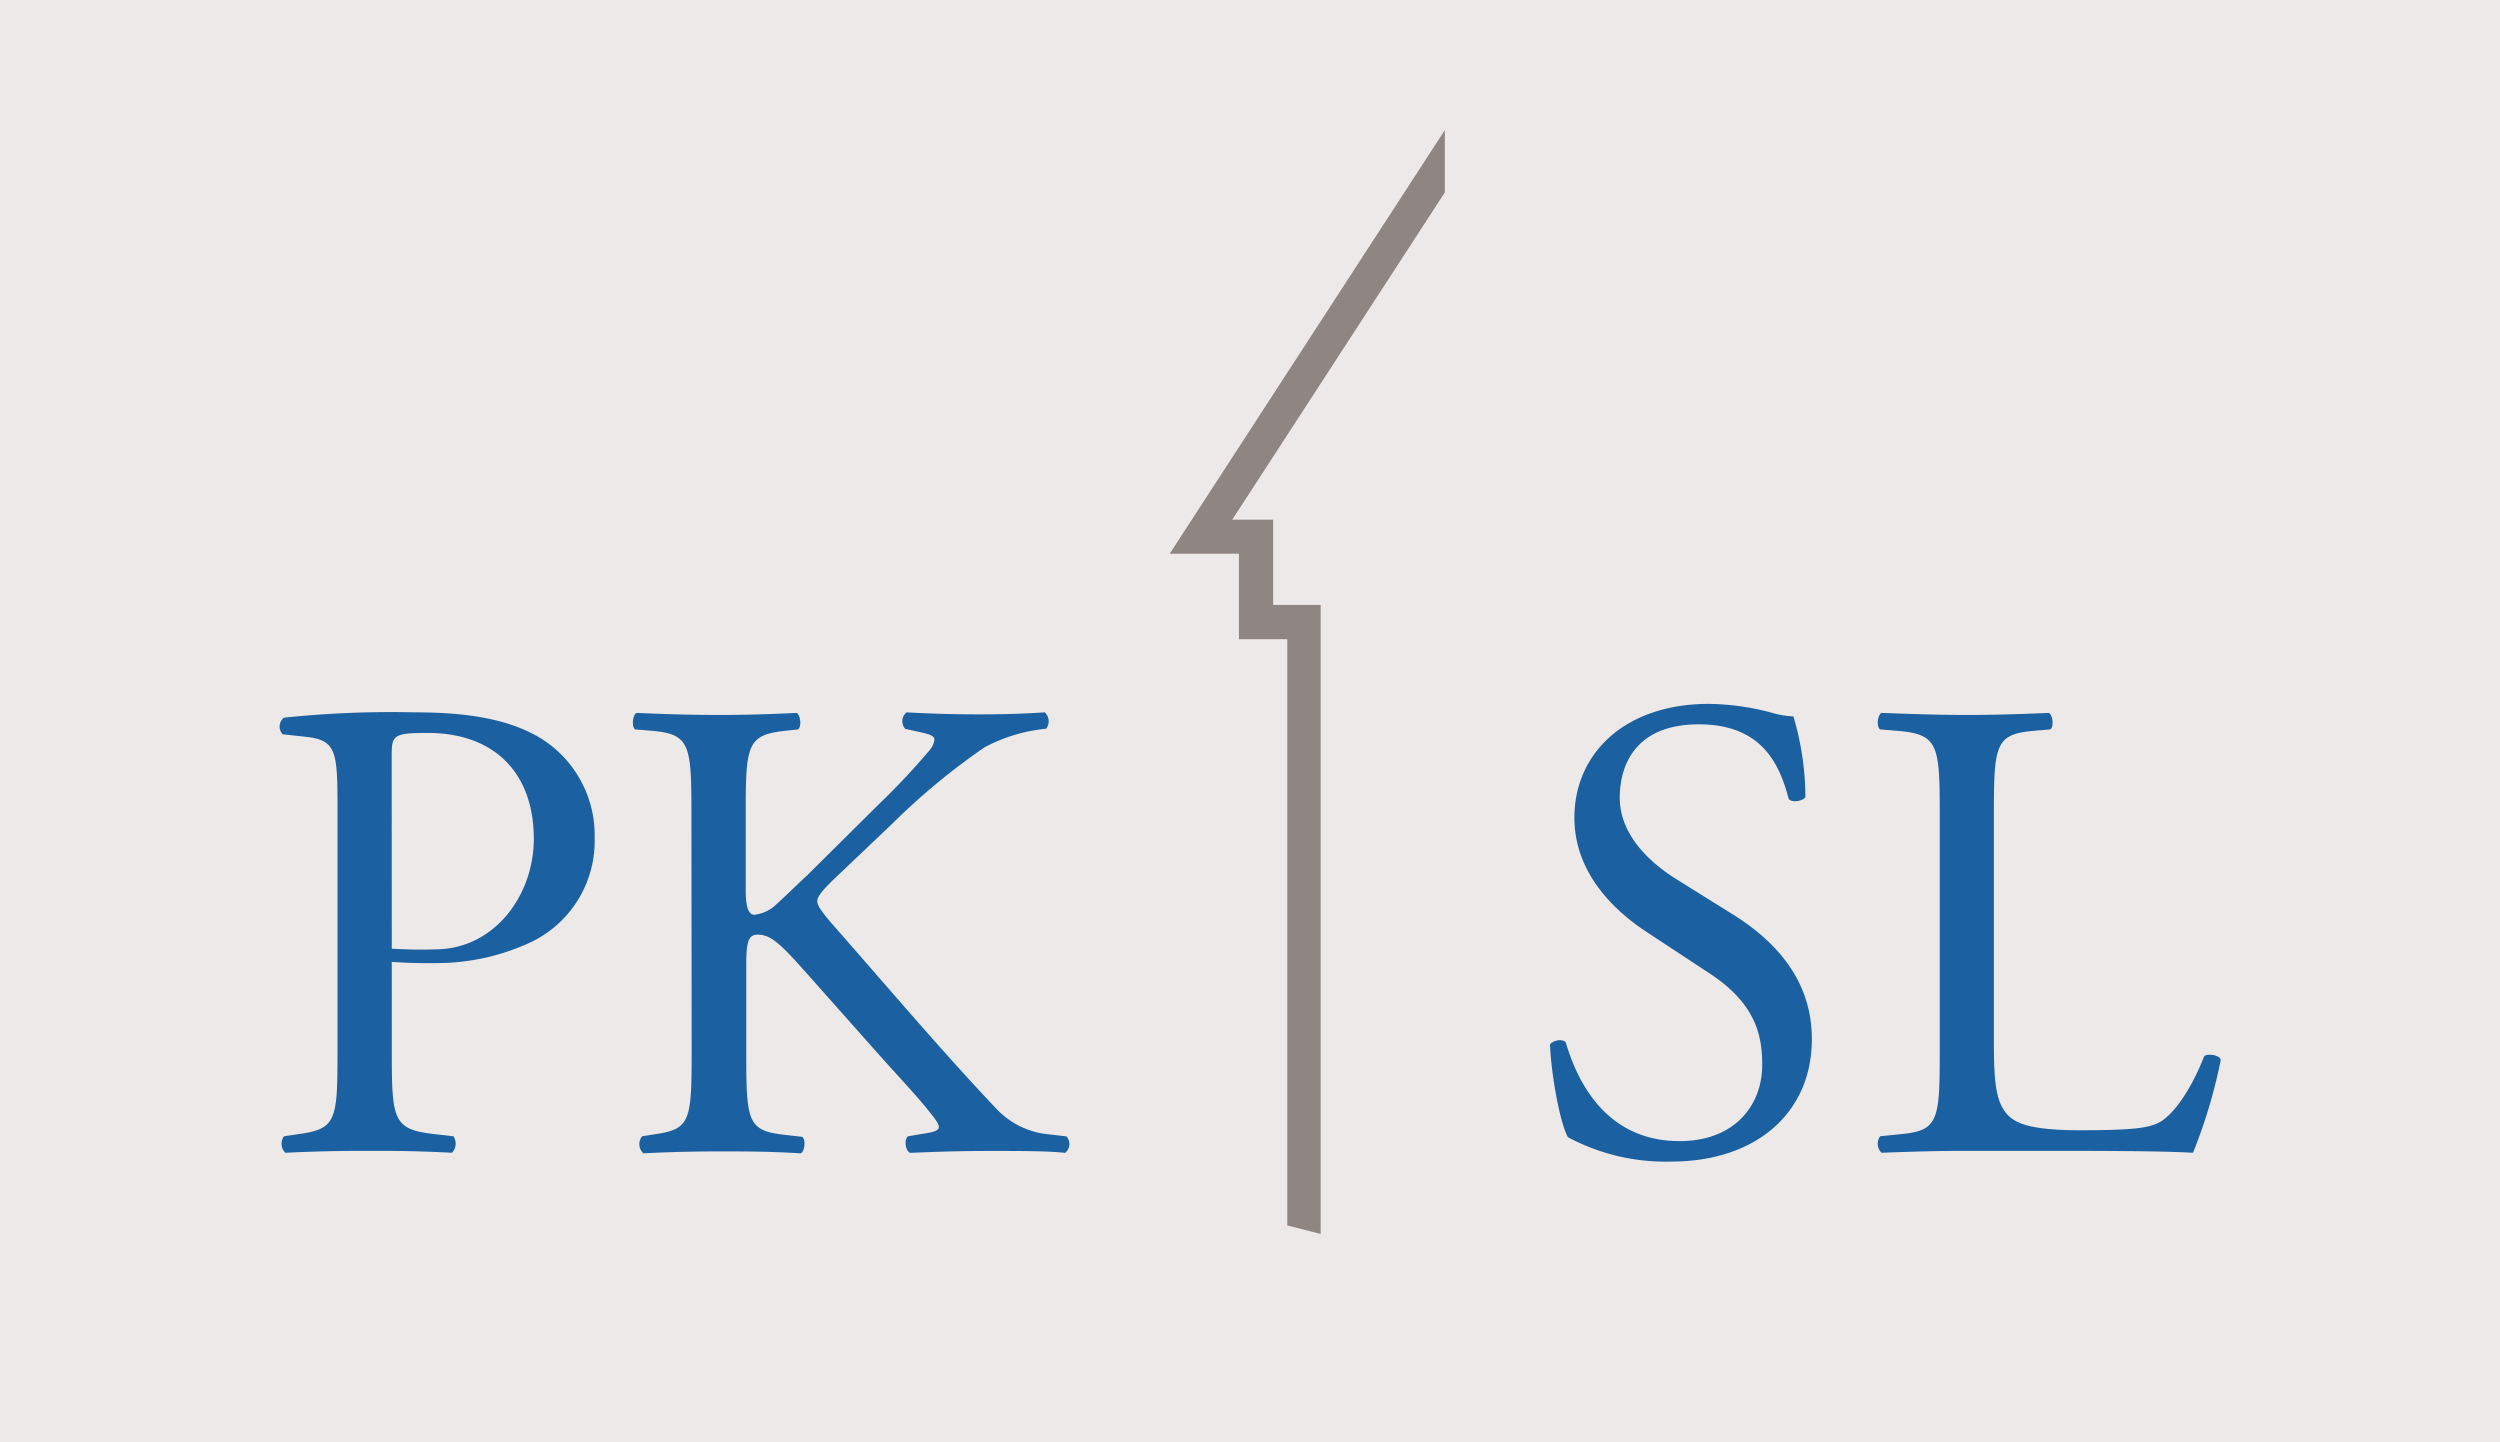
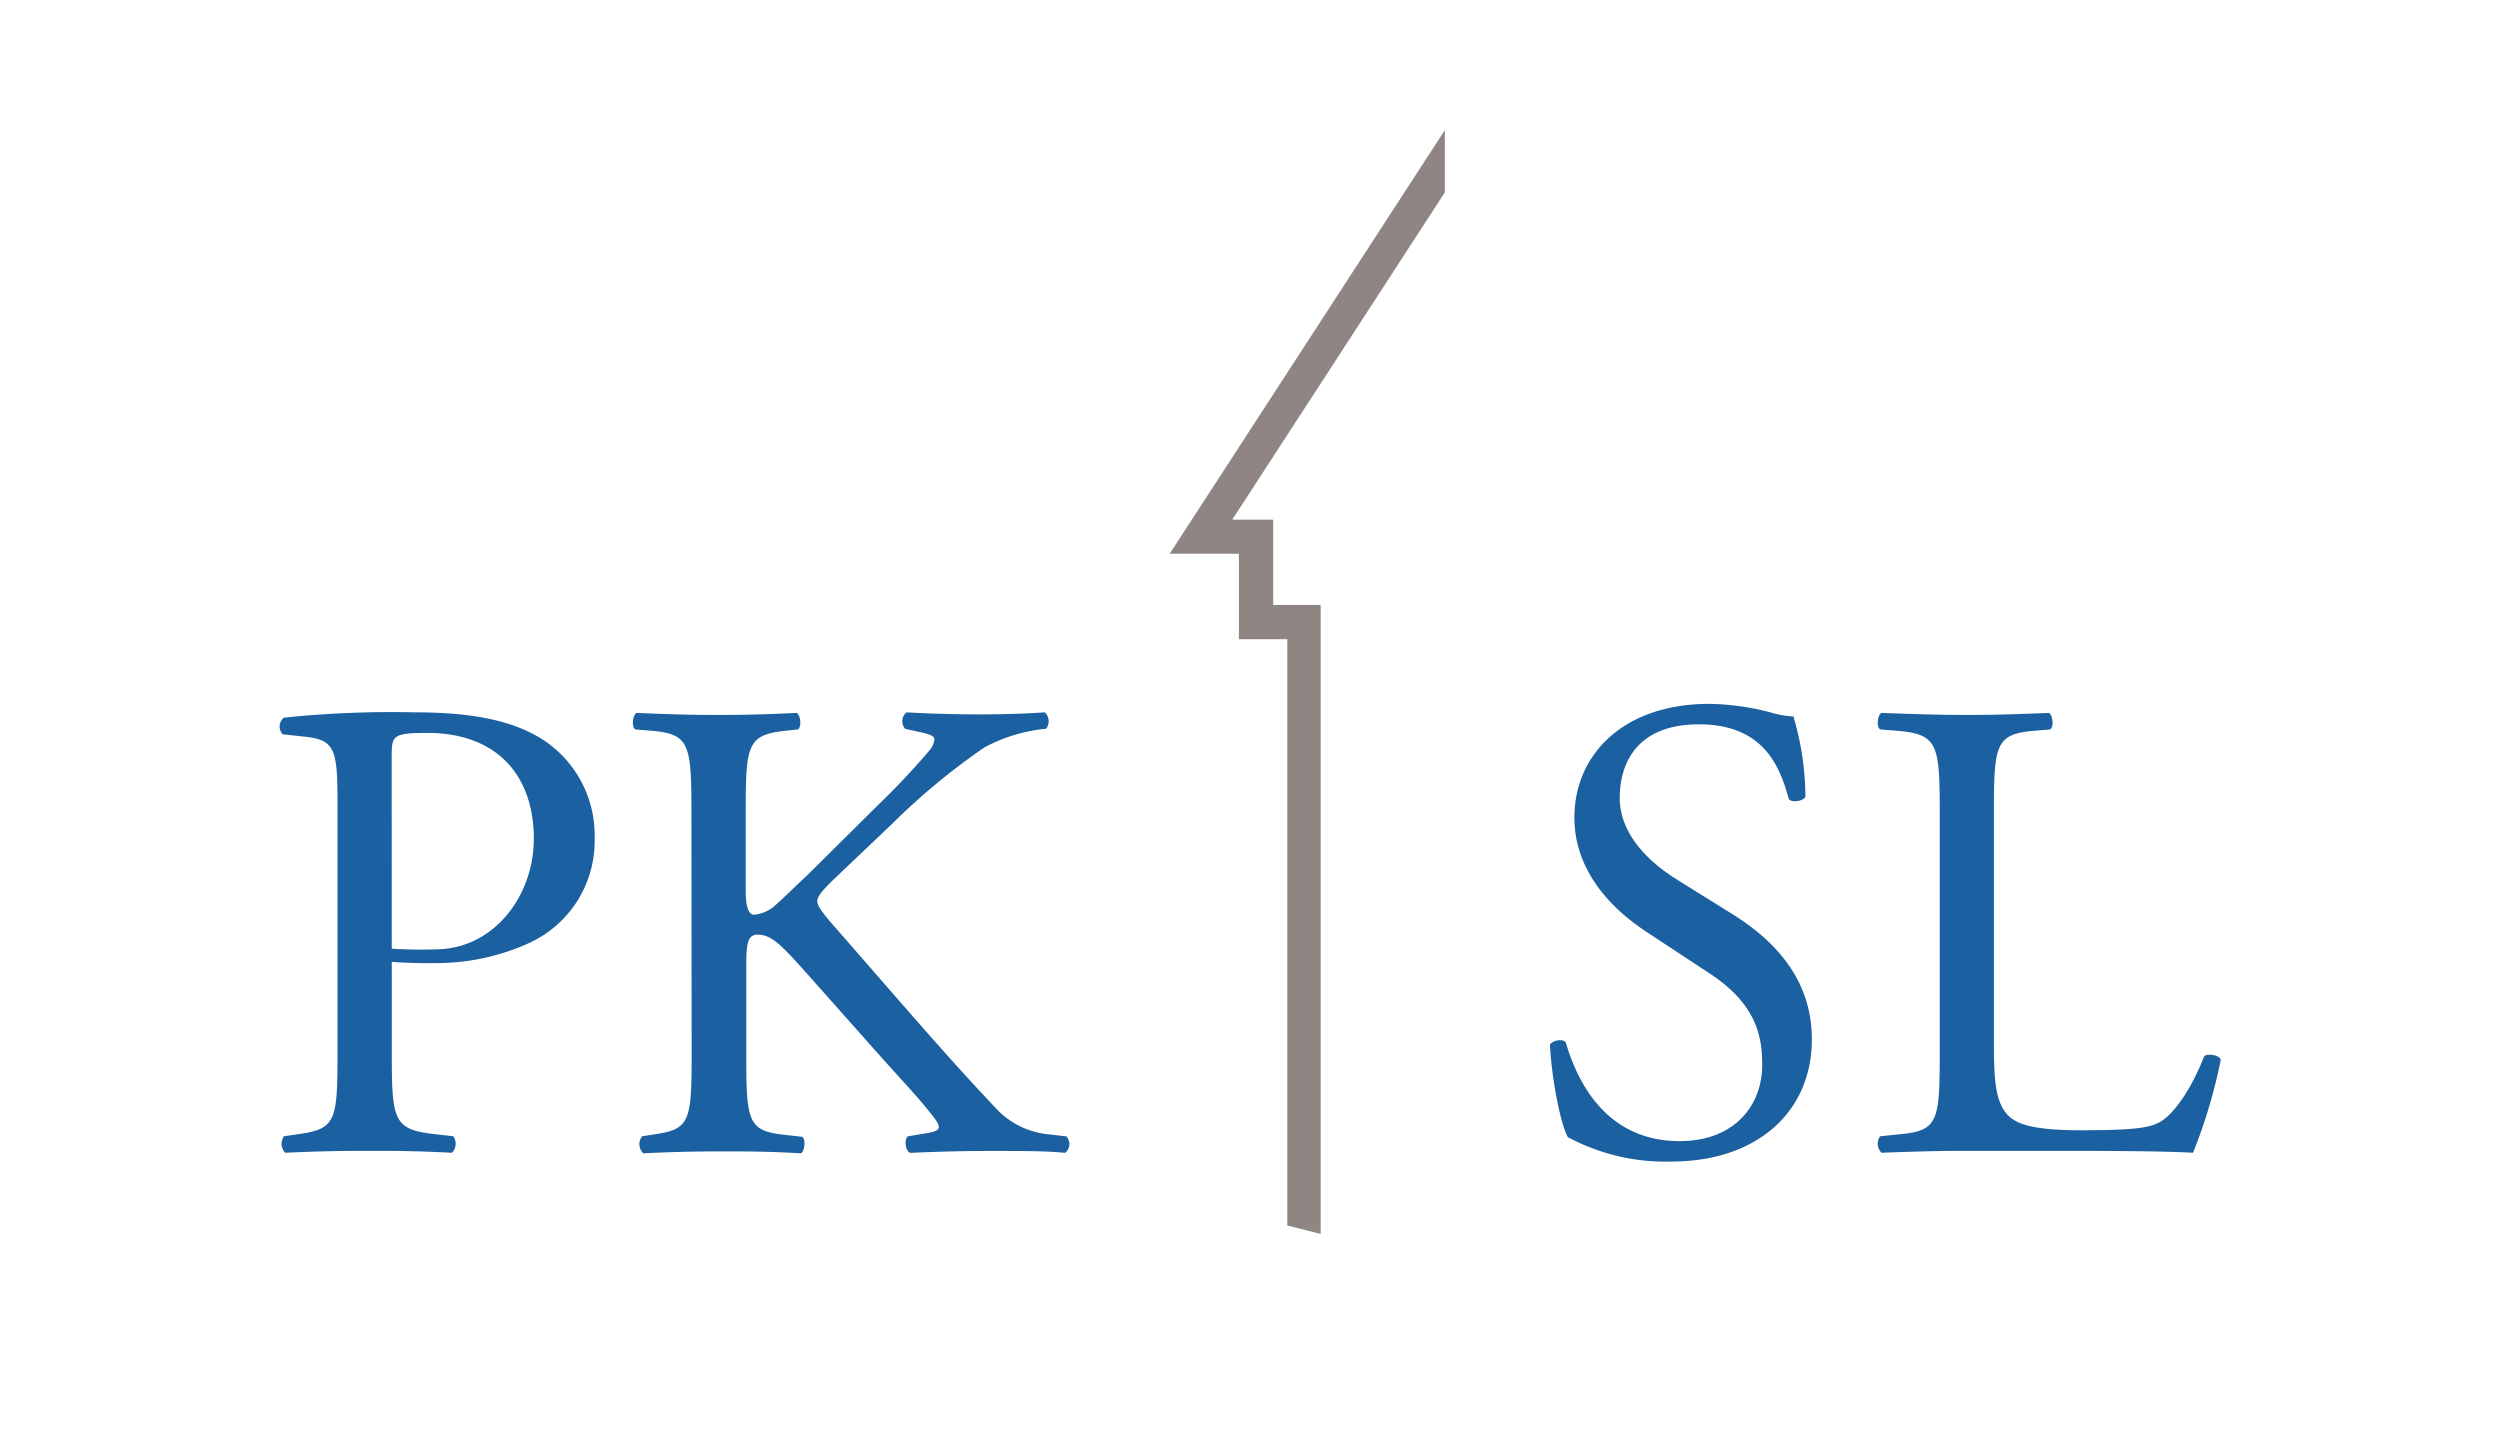
<svg xmlns="http://www.w3.org/2000/svg" id="Ebene_1" data-name="Ebene 1" viewBox="0 0 221.1 127.56">
  <defs>
    <style>.cls-1{fill:none;}.cls-2{fill:#ede9e8;}.cls-3{clip-path:url(#clip-path);}.cls-4{fill:#1b60a0;}.cls-5{fill:#8f8583;}</style>
    <clipPath id="clip-path">
      <rect class="cls-1" x="24.71" y="11.51" width="171.69" height="97.61" />
    </clipPath>
  </defs>
-   <rect class="cls-2" width="221.1" height="127.56" />
  <g class="cls-3">
    <path class="cls-4" d="M171.55,93c0,6.14-.12,7-3.51,7.31l-1.76.18a1.13,1.13,0,0,0,.12,1.46c3.28-.12,5.15-.17,7.6-.17h5.39c6,0,11.58,0,14.56.17a46.57,46.57,0,0,0,2.45-8.19c0-.41-1.11-.64-1.46-.35-1.17,3-2.69,5.09-3.86,5.79-.93.53-2.16.76-7.13.76-4.62,0-5.73-.7-6.38-1.34-1-1.11-1.23-2.63-1.23-6.32V72c0-6.14.12-7.08,3.57-7.37l1.41-.12c.35-.23.23-1.28-.12-1.46-2.93.12-4.91.18-7.2.18s-4.32-.06-7.6-.18c-.35.18-.47,1.23-.12,1.46l1.47.12c3.68.29,3.8,1.23,3.8,7.37ZM160.24,91.9c0-5.55-3.63-9-7.31-11.23l-4.68-2.92c-2.16-1.35-5-3.8-5-7.2,0-2.69,1.23-6.49,7-6.49s7.19,3.8,7.95,6.61c.3.35,1.23.18,1.47-.17a25.41,25.41,0,0,0-1.06-7.14,8,8,0,0,1-2-.35,22.6,22.6,0,0,0-5.44-.76c-7.61,0-11.93,4.5-11.93,10.06,0,4.8,3.39,8.13,6.31,10.06L151.06,86c4.27,2.75,4.79,5.62,4.79,8.19,0,3.51-2.39,6.73-7.31,6.73-6.78,0-9.18-5.73-10.06-8.72-.23-.35-1.11-.23-1.4.18.12,2.75.88,6.9,1.58,8.19a18.29,18.29,0,0,0,9.12,2.16c7.61,0,12.46-4.38,12.46-10.82M61.17,93c0,6.14-.12,6.85-3.22,7.31l-1.16.18A1.11,1.11,0,0,0,56.9,102c2.4-.12,4.39-.17,6.79-.17s4.27,0,7.13.17c.35-.17.47-1.23.12-1.46l-1.58-.18C66.08,100,66,99.15,66,93V85.47c0-2,.11-2.81,1-2.81,1.41,0,2.34,1.17,5.67,4.91l4.68,5.27c2.23,2.51,3.75,4.09,4.86,5.5.41.52.82,1,.82,1.34s-.59.47-1.41.59l-1.34.23c-.35.35-.18,1.34.23,1.46,2.69-.12,4.74-.17,7.14-.17,2.75,0,5,0,6.55.17a1,1,0,0,0,.11-1.46l-1.57-.18A7.27,7.27,0,0,1,88,97.93C83.45,93.13,79,87.87,73.4,81.49c-.77-.93-1.12-1.4-1.12-1.81s.53-1,1.35-1.81l5.26-5a59,59,0,0,1,8.19-6.78,14.45,14.45,0,0,1,5.44-1.64A1.08,1.08,0,0,0,92.4,63c-1.75.12-3.74.18-5.79.18s-4.38-.06-6.43-.18a1,1,0,0,0-.12,1.46l1.58.35c.76.18,1,.35,1,.59a1.75,1.75,0,0,1-.41.93,64.72,64.72,0,0,1-4.57,4.86l-6.31,6.26c-.65.58-2.17,2.1-3,2.8a3.31,3.31,0,0,1-1.64.65c-.65,0-.76-1.11-.76-2.23V72c0-6.14.11-7,3.51-7.37l1.11-.12c.35-.23.23-1.28-.12-1.46-2.51.12-4.5.18-6.78.18-2.64,0-4.51-.06-7.37-.18-.35.18-.47,1.23-.12,1.46l1.46.12c3.39.29,3.51,1.23,3.51,7.37ZM34.64,66.93c0-1.87.06-2.11,3.16-2.11,6.08,0,9.41,3.69,9.41,9.36,0,5-3.43,9.55-8.32,9.77a41.25,41.25,0,0,1-4.42-.06c-.35.12-.35,1,.06,1.17.13,0,1.83.17,4.54.11a19.73,19.73,0,0,0,7.68-1.75,9.92,9.92,0,0,0,5.84-9.3,10.09,10.09,0,0,0-4.68-8.77C45.17,63.65,41.54,63,36.69,63a92,92,0,0,0-11.58.47A1,1,0,0,0,25,64.94l2.1.23c2.64.3,2.75,1.29,2.75,6.26V93c0,6.14-.11,6.85-3.51,7.31l-1.22.18a1.12,1.12,0,0,0,.11,1.46c2.58-.12,4.68-.17,7.14-.17s4.27,0,7.6.17a1.14,1.14,0,0,0,.12-1.46l-1.58-.18c-3.74-.41-3.86-1.17-3.86-7.31Z" />
  </g>
  <polygon class="cls-5" points="127.78 11.51 103.45 48.97 109.57 48.97 109.57 56.53 113.85 56.53 113.85 108.38 116.8 109.13 116.8 53.5 112.6 53.5 112.6 45.96 108.98 45.96 127.78 17.02 127.78 12.22 127.78 11.51" />
</svg>